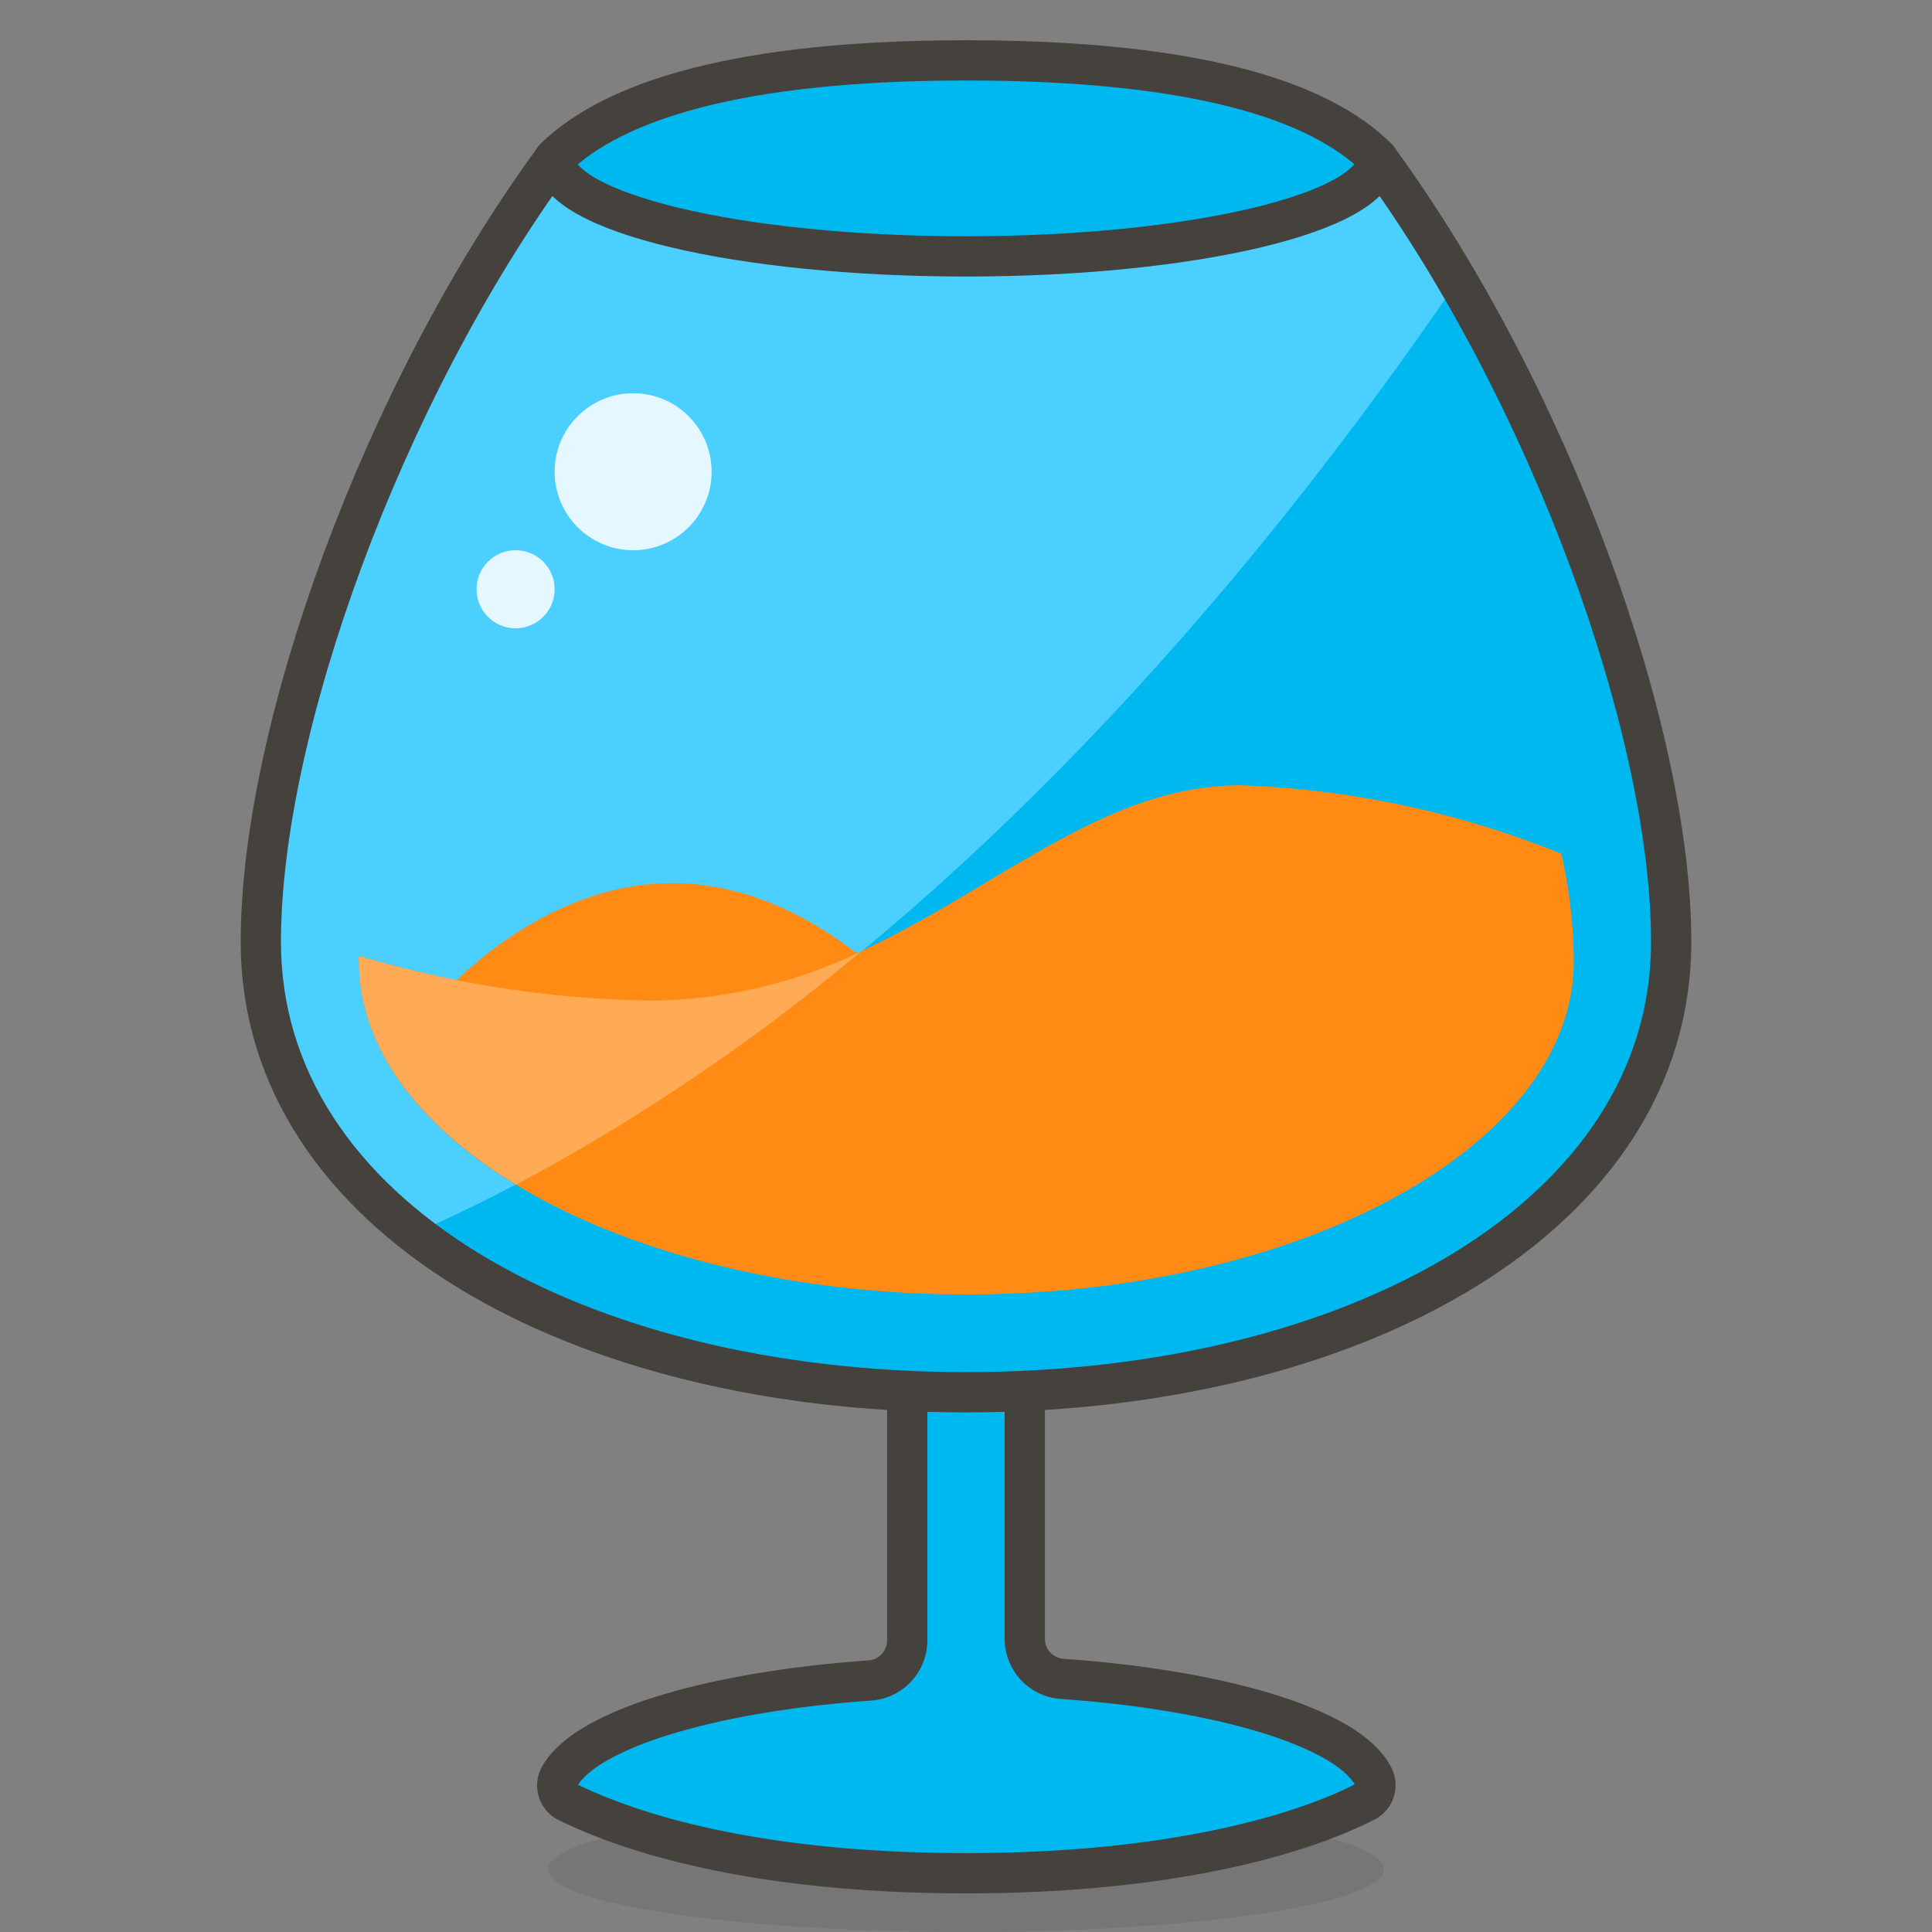
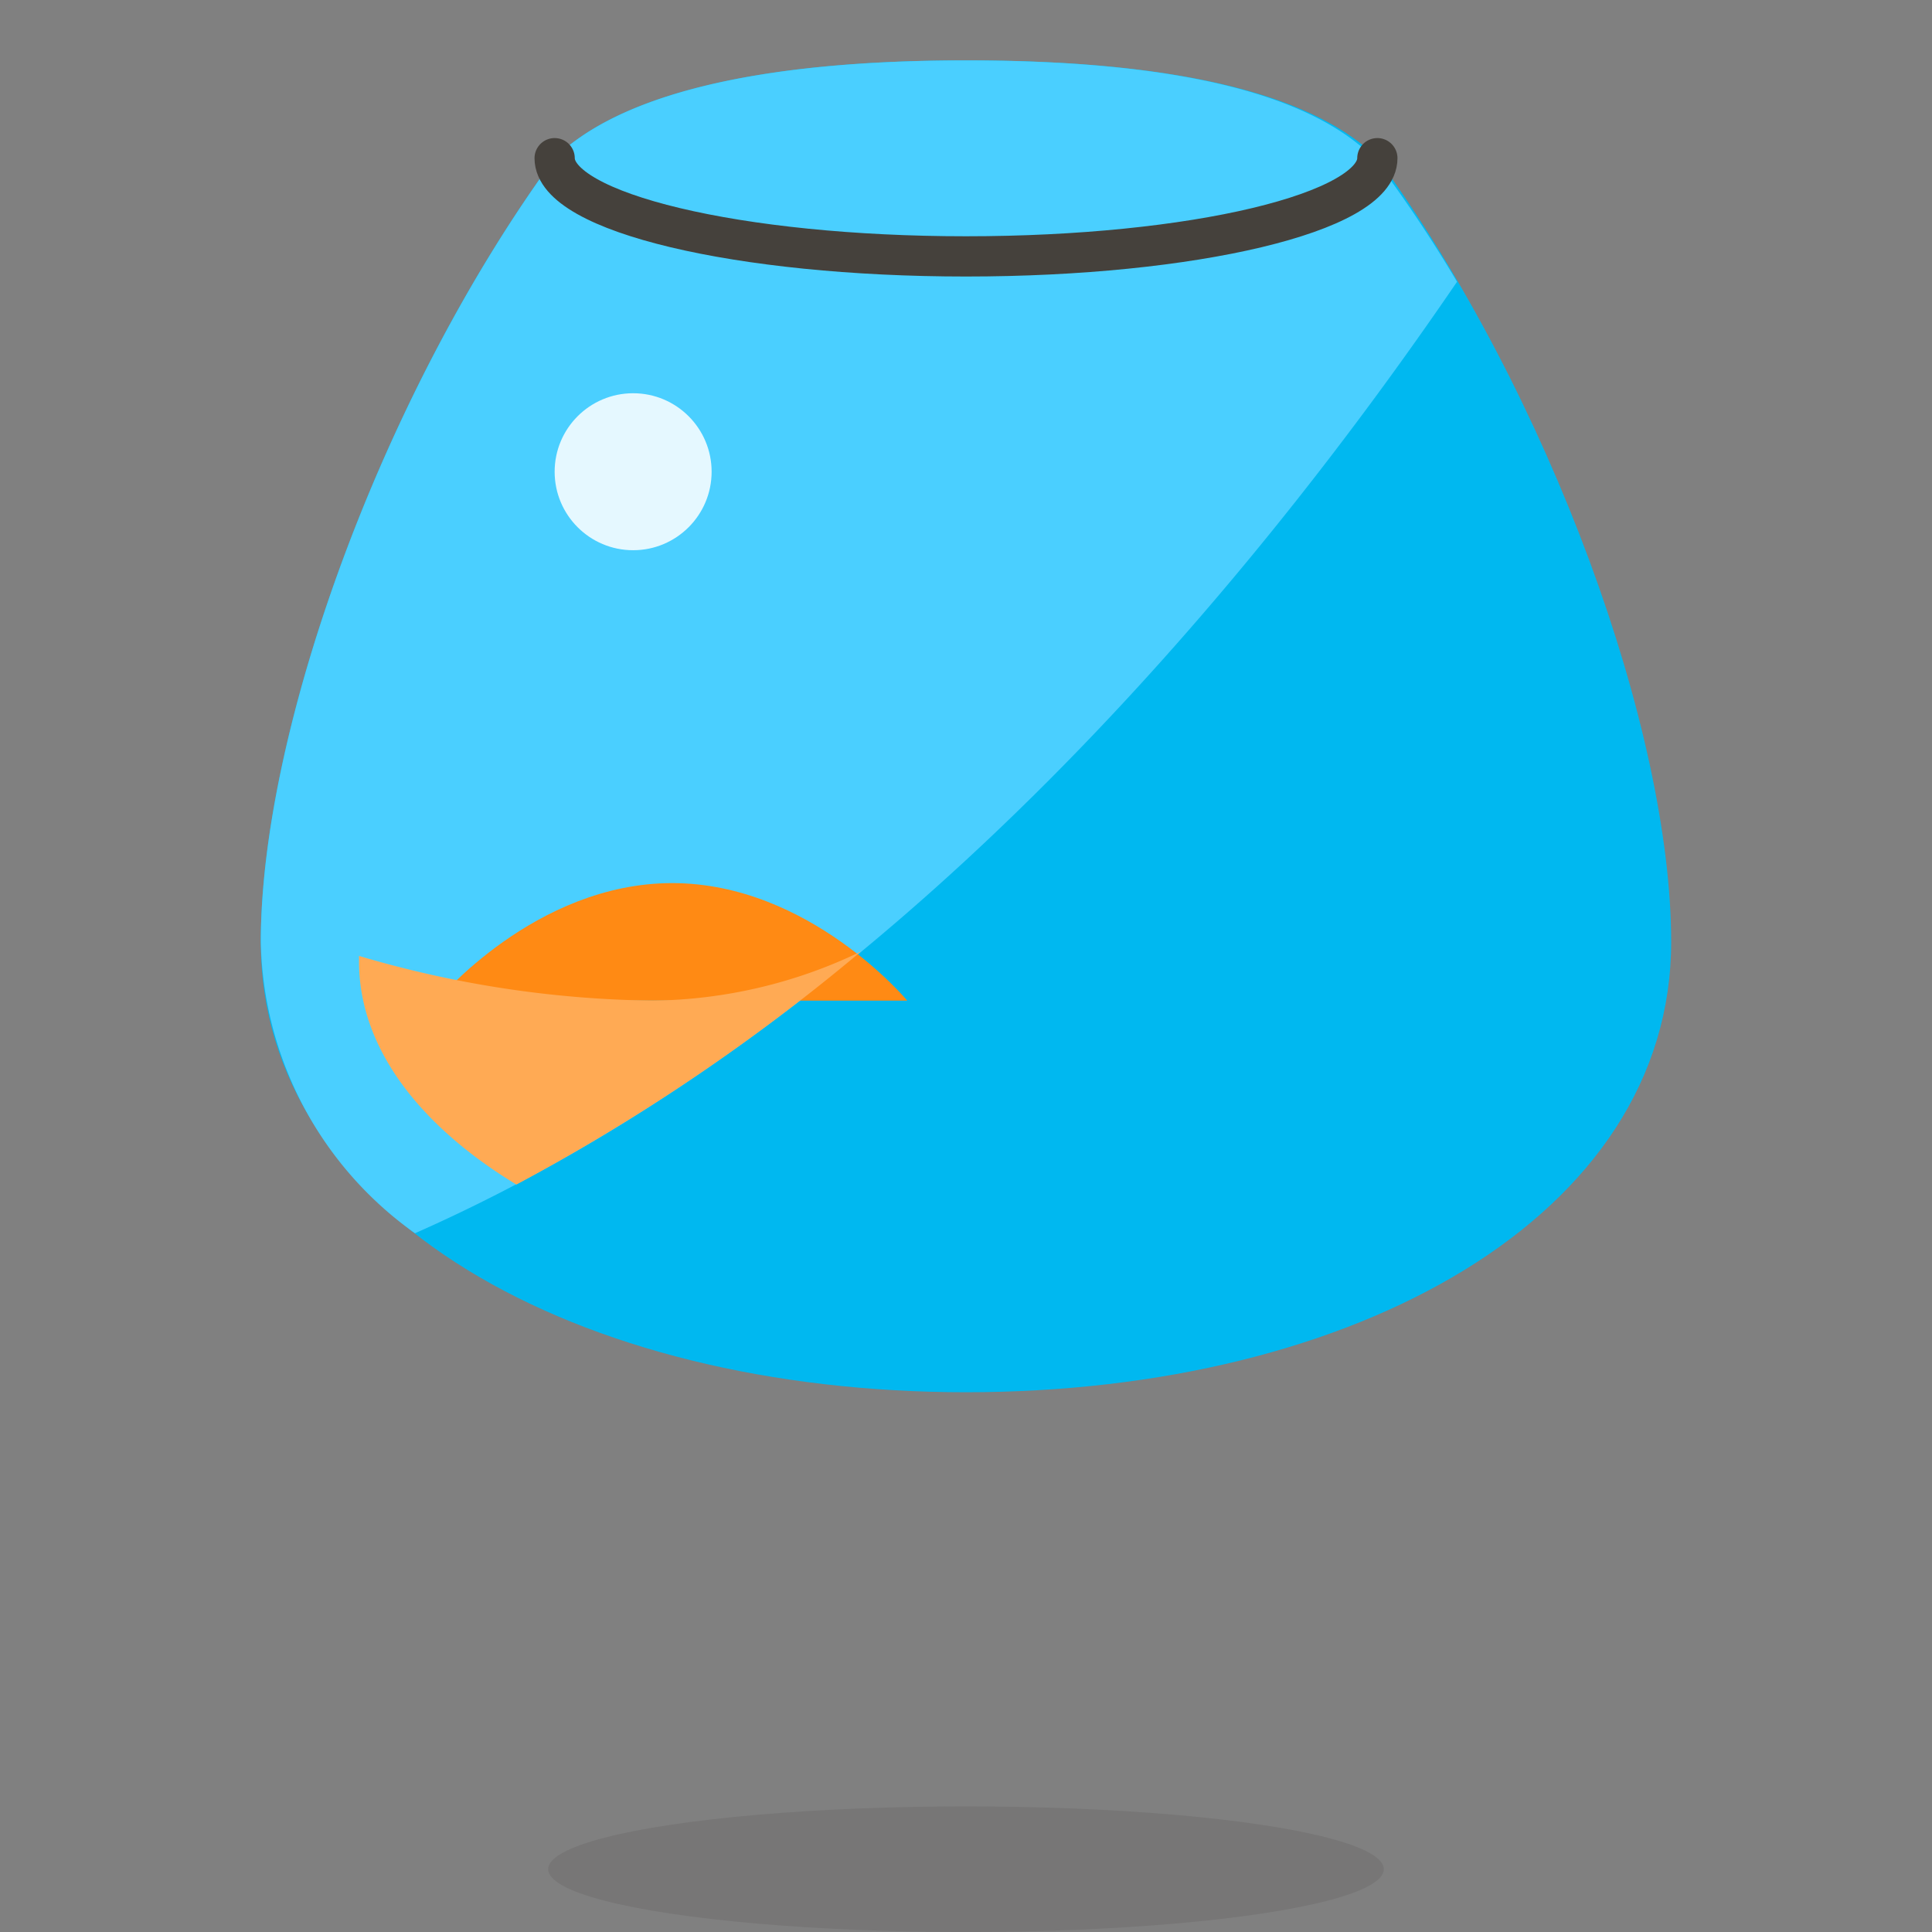
<svg xmlns="http://www.w3.org/2000/svg" id="Icons" viewBox="0 0 48 48">
  <rect x="0" y="0" width="48" height="48" fill="#808080" stroke="none" />
  <defs>
    <style>.cls-1{fill:#45413c;opacity:0.15;}.cls-2,.cls-3{fill:#00b8f0;}.cls-2,.cls-5{stroke:#45413c;stroke-linecap:round;stroke-linejoin:round;}.cls-4{fill:#4acfff;}.cls-5{fill:none;}.cls-6{fill:#ff8a14;}.cls-7{fill:#ffaa54;}.cls-8{fill:#e5f8ff;}</style>
  </defs>
  <title>573-red-wine-glass</title>
  <g id="_Group_" data-name="&lt;Group&gt;">
    <ellipse id="_Ellipse_" data-name="&lt;Ellipse&gt;" class="cls-1" cx="24" cy="46.44" rx="10.38" ry="1.56" />
-     <path id="_Path_" data-name="&lt;Path&gt;" class="cls-2" d="M34.11,44.12c-.62-1.18-3.72-2.13-7.74-2.41a1,1,0,0,1-.91-1V32.87H22.54v7.88a1,1,0,0,1-.91,1c-4,.28-7.12,1.23-7.74,2.41a.46.46,0,0,0,.23.62c1,.49,4,1.76,9.88,1.76s8.93-1.27,9.88-1.76A.46.46,0,0,0,34.11,44.12Z" />
    <g id="_Group_2" data-name="&lt;Group&gt;">
      <path id="_Path_2" data-name="&lt;Path&gt;" class="cls-3" d="M24,34.59c9.68,0,17.52-4.38,17.52-11.19,0-5.23-3-13.58-7.3-19.47C32.76,2.47,29.64,1.5,24,1.5s-8.76,1-10.22,2.43C9.47,9.82,6.48,18.17,6.48,23.4,6.48,30.21,14.32,34.59,24,34.59Z" />
      <path id="_Path_3" data-name="&lt;Path&gt;" class="cls-4" d="M10.31,30.64C22,25.48,30.94,14.71,36.2,7a34.37,34.37,0,0,0-2-3C32.76,2.47,29.64,1.5,24,1.5s-8.76,1-10.22,2.43C9.47,9.82,6.48,18.17,6.48,23.4A9.09,9.09,0,0,0,10.31,30.64Z" />
-       <path id="_Path_4" data-name="&lt;Path&gt;" class="cls-3" d="M13.78,3.93c0,1.35,4.58,2.44,10.22,2.44S34.22,5.28,34.22,3.93C32.76,2.47,29.64,1.5,24,1.5S15.24,2.47,13.78,3.93Z" />
      <path id="_Path_5" data-name="&lt;Path&gt;" class="cls-5" d="M34.22,3.93c0,1.35-4.58,2.44-10.22,2.44S13.78,5.28,13.78,3.93" />
-       <path id="_Path_6" data-name="&lt;Path&gt;" class="cls-5" d="M24,34.59c9.68,0,17.52-4.38,17.52-11.19,0-5.23-3-13.58-7.3-19.47C32.76,2.47,29.64,1.5,24,1.5s-8.76,1-10.22,2.43C9.47,9.82,6.48,18.17,6.48,23.4,6.48,30.21,14.32,34.59,24,34.59Z" />
      <g id="_Group_3" data-name="&lt;Group&gt;">
        <path id="_Path_7" data-name="&lt;Path&gt;" class="cls-6" d="M10.86,24.86s2.43-2.92,5.84-2.92,5.84,2.92,5.84,2.92Z" />
-         <path id="_Path_8" data-name="&lt;Path&gt;" class="cls-6" d="M30.81,19.51c-4.86,0-8.27,5.35-14.6,5.35a26.76,26.76,0,0,1-7.29-1.11s0,.09,0,.14c0,4.56,6.76,8.27,15.09,8.27s15.09-3.71,15.09-8.27a12.25,12.25,0,0,0-.31-2.68A23.42,23.42,0,0,0,30.81,19.51Z" />
        <path id="_Path_9" data-name="&lt;Path&gt;" class="cls-7" d="M16.21,24.86a26.76,26.76,0,0,1-7.29-1.11s0,.09,0,.14c0,2.13,1.49,4.07,3.91,5.54a49.85,49.85,0,0,0,8.56-5.79A12.19,12.19,0,0,1,16.21,24.86Z" />
      </g>
    </g>
    <g id="_Group_4" data-name="&lt;Group&gt;">
      <circle id="_Ellipse_2" data-name="&lt;Ellipse&gt;" class="cls-8" cx="15.73" cy="11.72" r="1.95" />
-       <circle id="_Ellipse_3" data-name="&lt;Ellipse&gt;" class="cls-8" cx="12.81" cy="14.64" r="0.97" />
    </g>
  </g>
</svg>